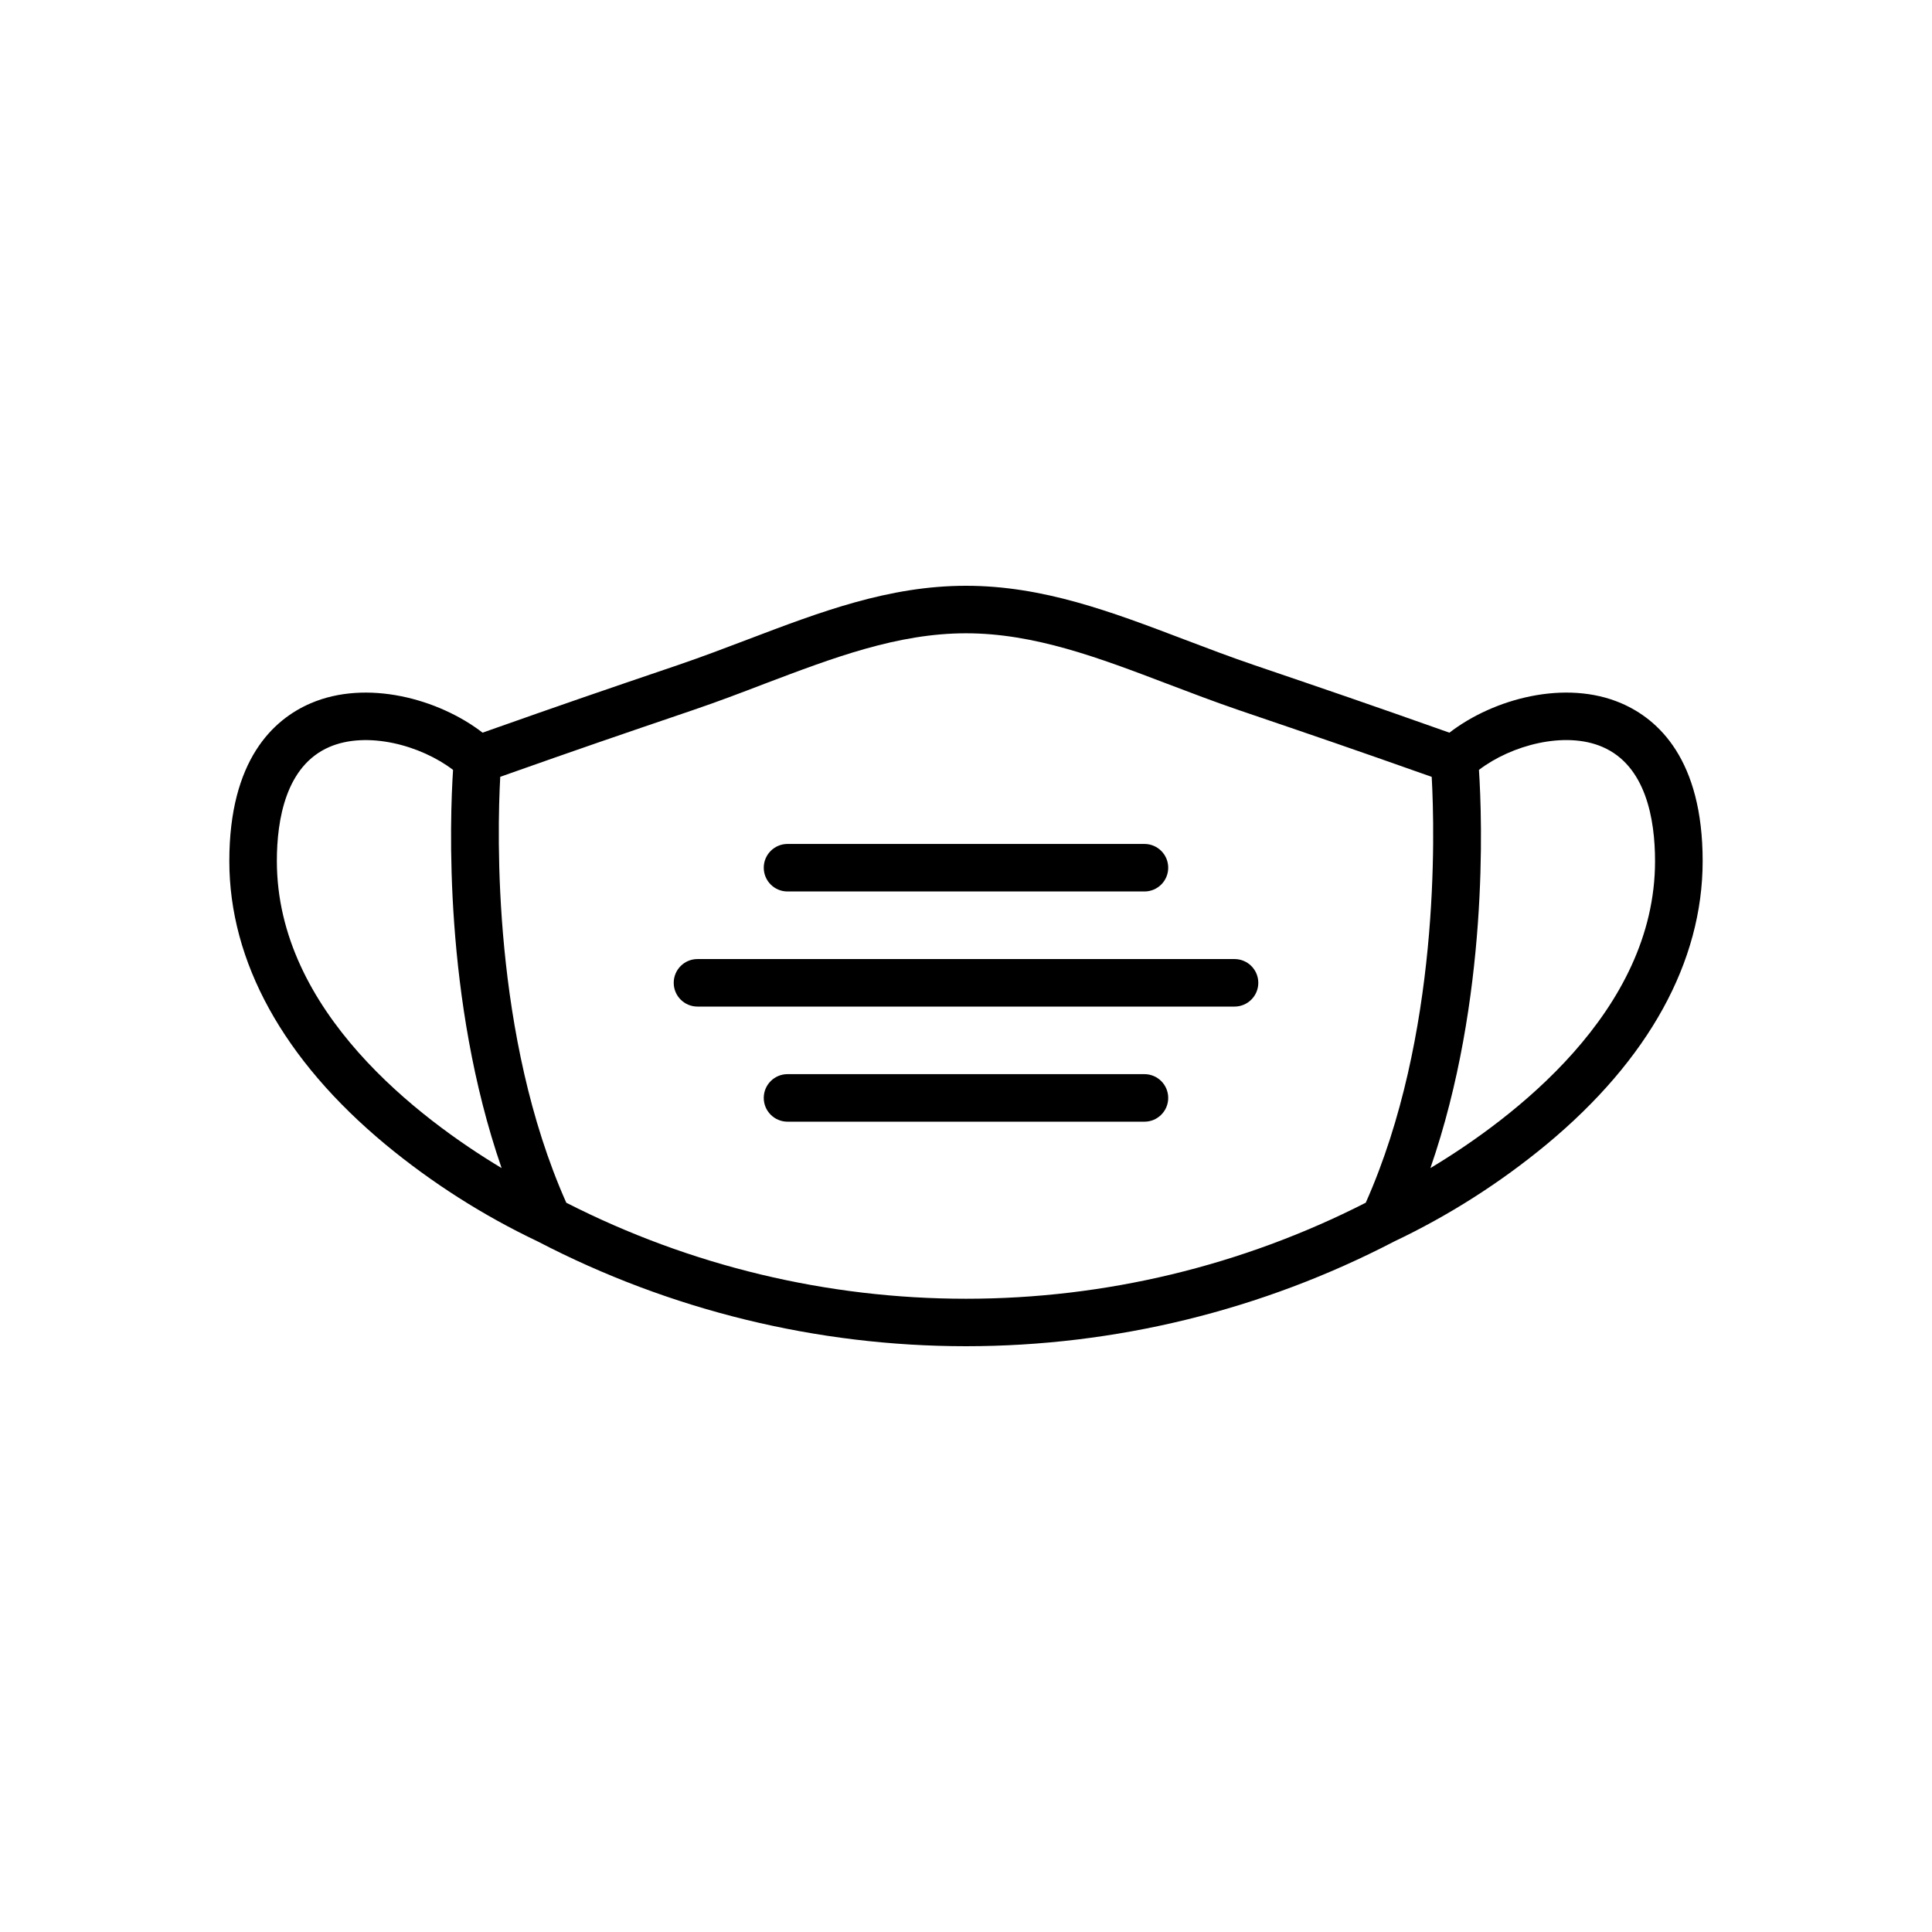
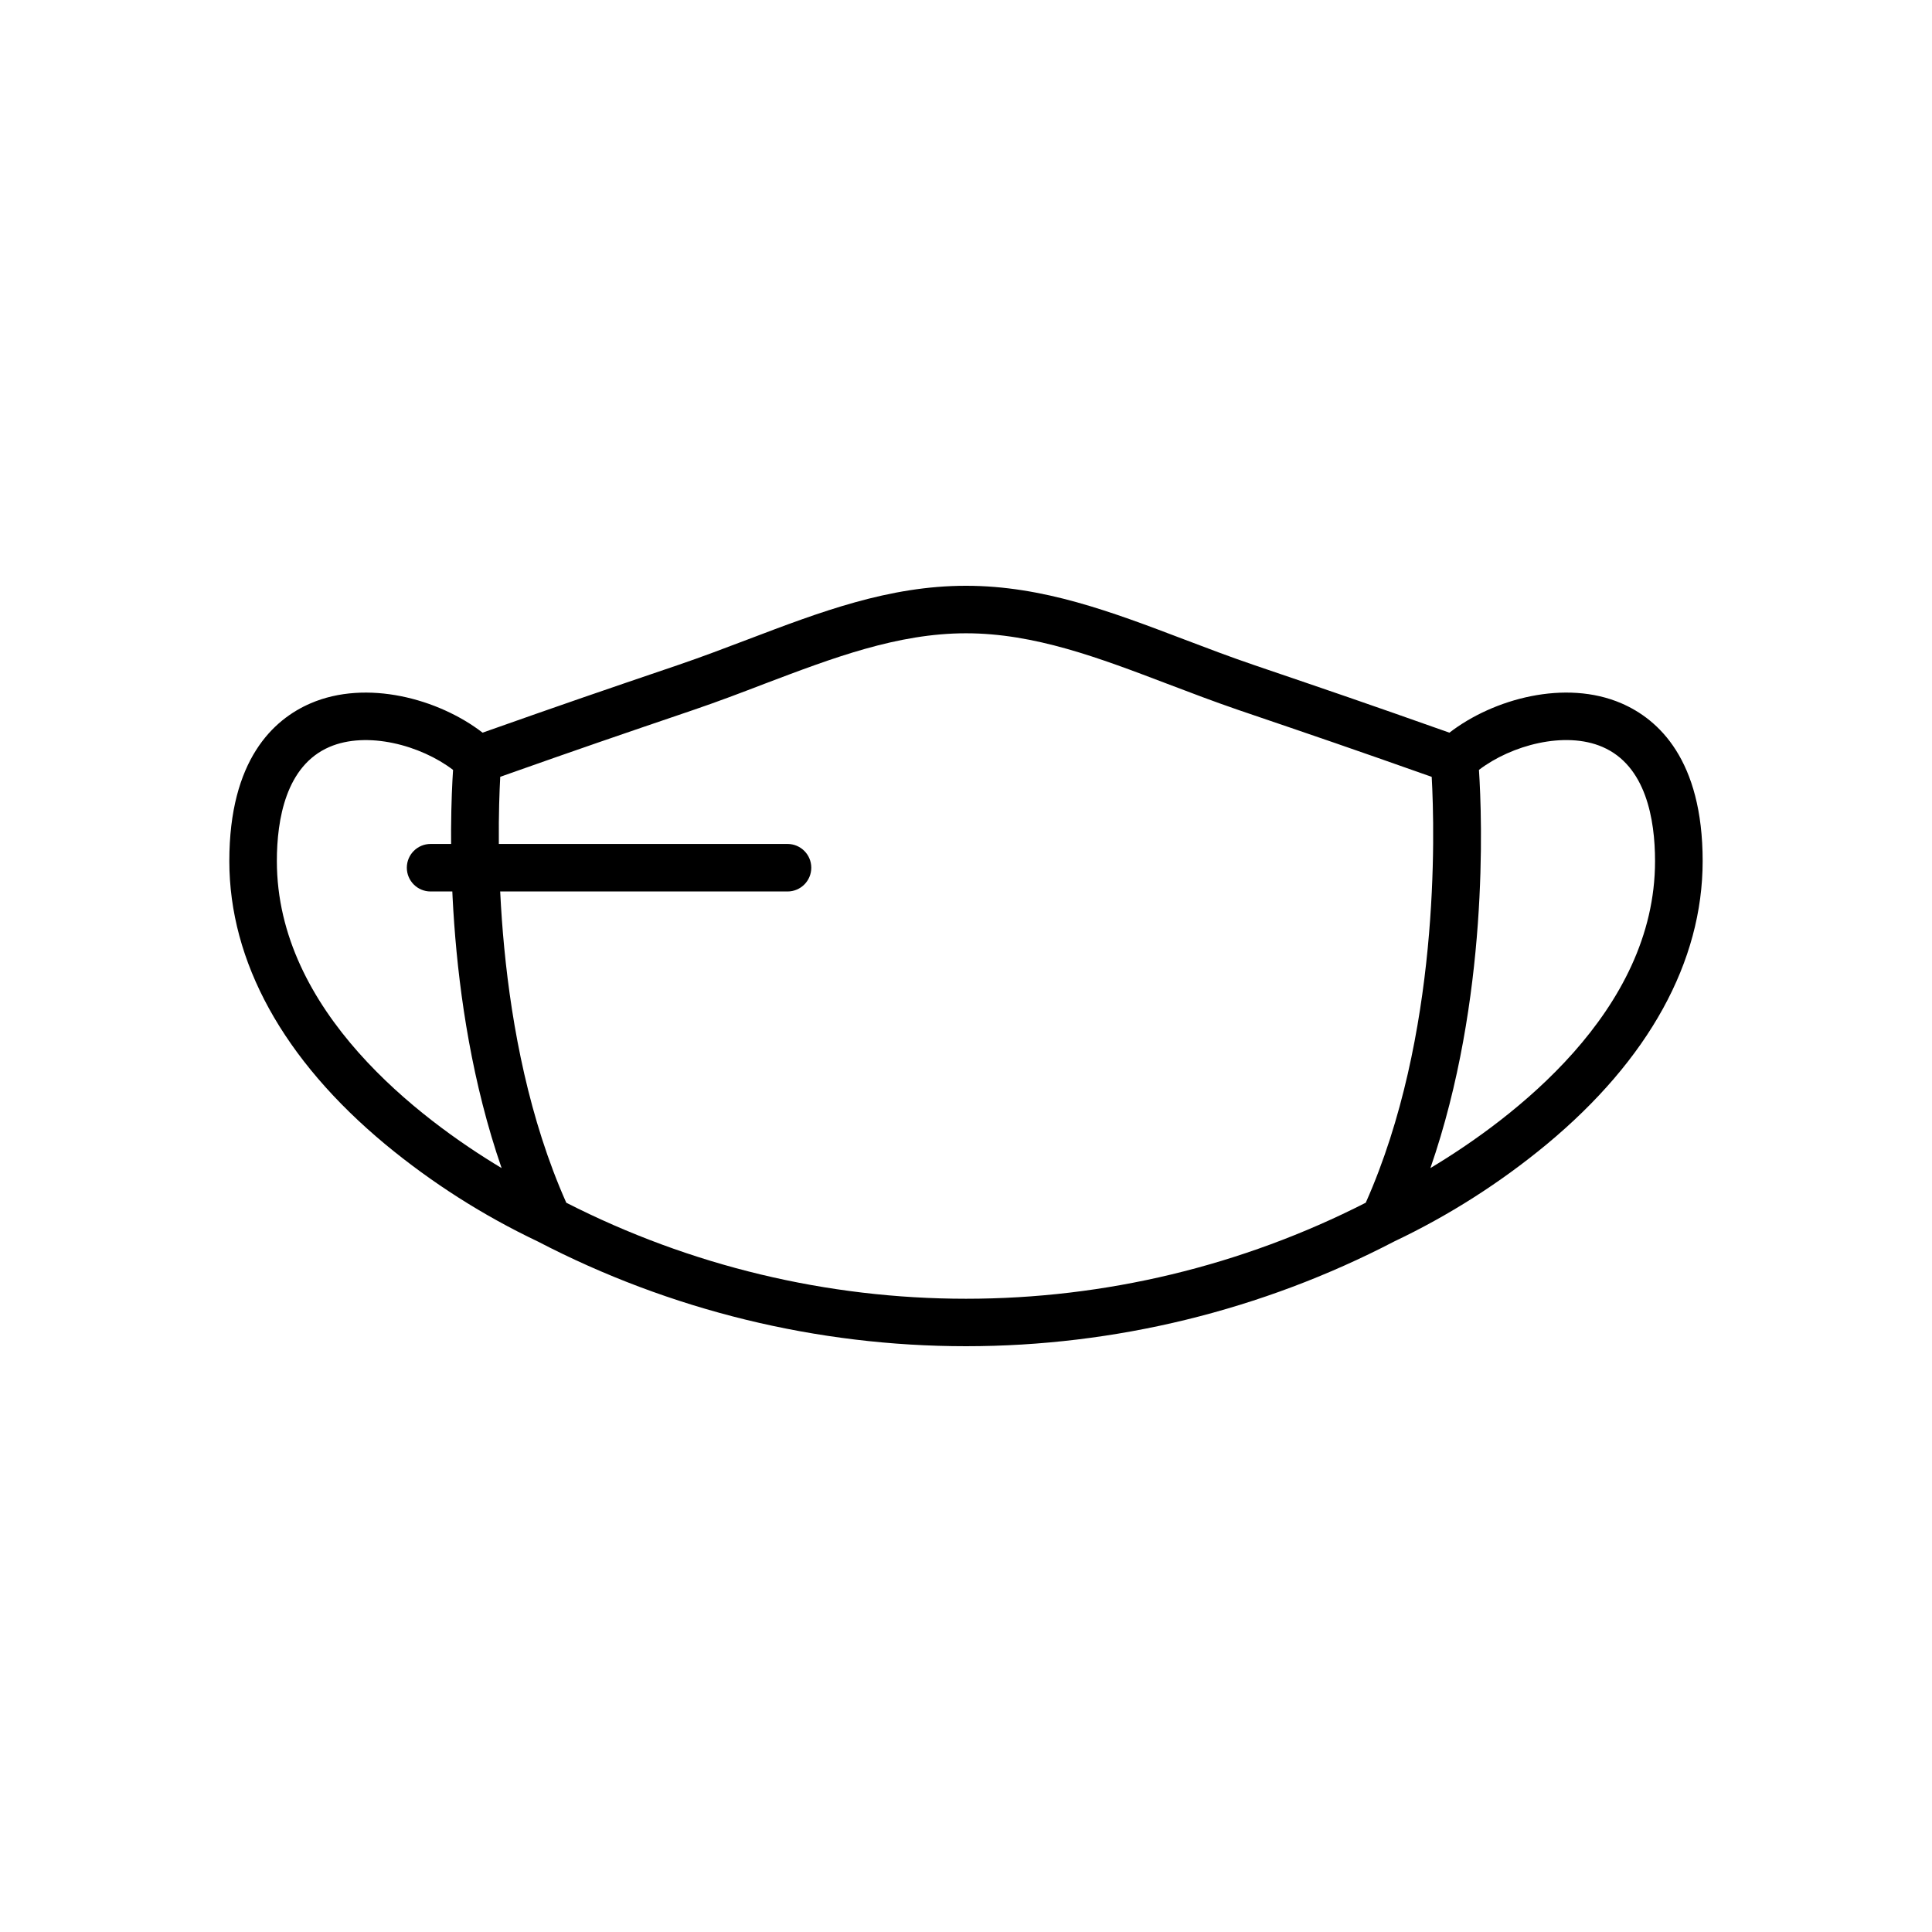
<svg xmlns="http://www.w3.org/2000/svg" fill="#000000" width="800px" height="800px" version="1.1" viewBox="144 144 512 512">
  <g>
-     <path d="m471.16 398.16h-142.32c-3.481 0-6.297 2.82-6.297 6.297 0 3.477 2.816 6.297 6.297 6.297h142.32c3.481 0 6.301-2.82 6.301-6.297 0-3.477-2.82-6.297-6.301-6.297z" />
-     <path d="m447.29 428.66h-94.59c-3.477 0-6.297 2.82-6.297 6.301 0 3.477 2.82 6.297 6.297 6.297h94.59c3.481 0 6.297-2.82 6.297-6.297 0-3.481-2.816-6.301-6.297-6.301z" />
-     <path d="m352.7 380.25h94.59c3.481 0 6.297-2.816 6.297-6.297 0-3.477-2.816-6.297-6.297-6.297h-94.59c-3.477 0-6.297 2.82-6.297 6.297 0 3.481 2.82 6.297 6.297 6.297z" />
+     <path d="m352.7 380.25c3.481 0 6.297-2.816 6.297-6.297 0-3.477-2.816-6.297-6.297-6.297h-94.59c-3.477 0-6.297 2.82-6.297 6.297 0 3.481 2.82 6.297 6.297 6.297z" />
    <path d="m573.7 330.39c-14.805-6.391-33.883-1.258-45.59 7.777-22.289-7.891-31.348-10.969-51.848-17.949-6.254-2.129-12.43-4.477-18.406-6.75-19.227-7.305-37.391-14.23-57.855-14.23-20.469 0-38.629 6.926-57.855 14.234-5.977 2.273-12.156 4.621-18.406 6.75-21.09 7.172-29.598 10.078-51.848 17.941-11.707-9.023-30.781-14.164-45.59-7.769-9.82 4.234-21.527 14.93-21.527 41.793 0 26.664 14.301 52.621 41.355 75.086 12.352 10.219 25.918 18.859 40.398 25.734 35.047 18.234 73.969 27.754 113.47 27.754s78.426-9.52 113.47-27.754c14.48-6.875 28.051-15.516 40.398-25.734 27.078-22.465 41.355-48.422 41.355-75.086 0.004-26.863-11.707-37.559-21.523-41.797zm-356.33 41.797c0-11.051 2.41-25.266 13.918-30.23 9.98-4.309 24.227-0.465 32.777 6.078-0.848 12.949-2.613 60.781 12.867 105.52-21.715-13.047-59.562-41.508-59.562-81.371zm76.691 90.523c-19.652-44.148-18.301-97.98-17.492-112.85 21.797-7.707 30.328-10.617 51.207-17.723 6.469-2.199 12.754-4.59 18.828-6.926 18.129-6.871 35.242-13.383 53.398-13.383s35.266 6.512 53.379 13.406c6.078 2.312 12.363 4.703 18.836 6.926 20.875 7.106 29.402 10.008 51.199 17.715 0.824 14.887 2.18 68.699-17.477 112.85v0.004c-32.809 16.73-69.113 25.453-105.94 25.453-36.828 0-73.133-8.723-105.94-25.453zm229.01-9.152c15.504-44.715 13.715-92.574 12.867-105.53 8.551-6.543 22.797-10.387 32.746-6.078 11.504 4.969 13.918 19.184 13.918 30.23 0.031 39.867-37.816 68.328-59.531 81.375z" />
  </g>
</svg>